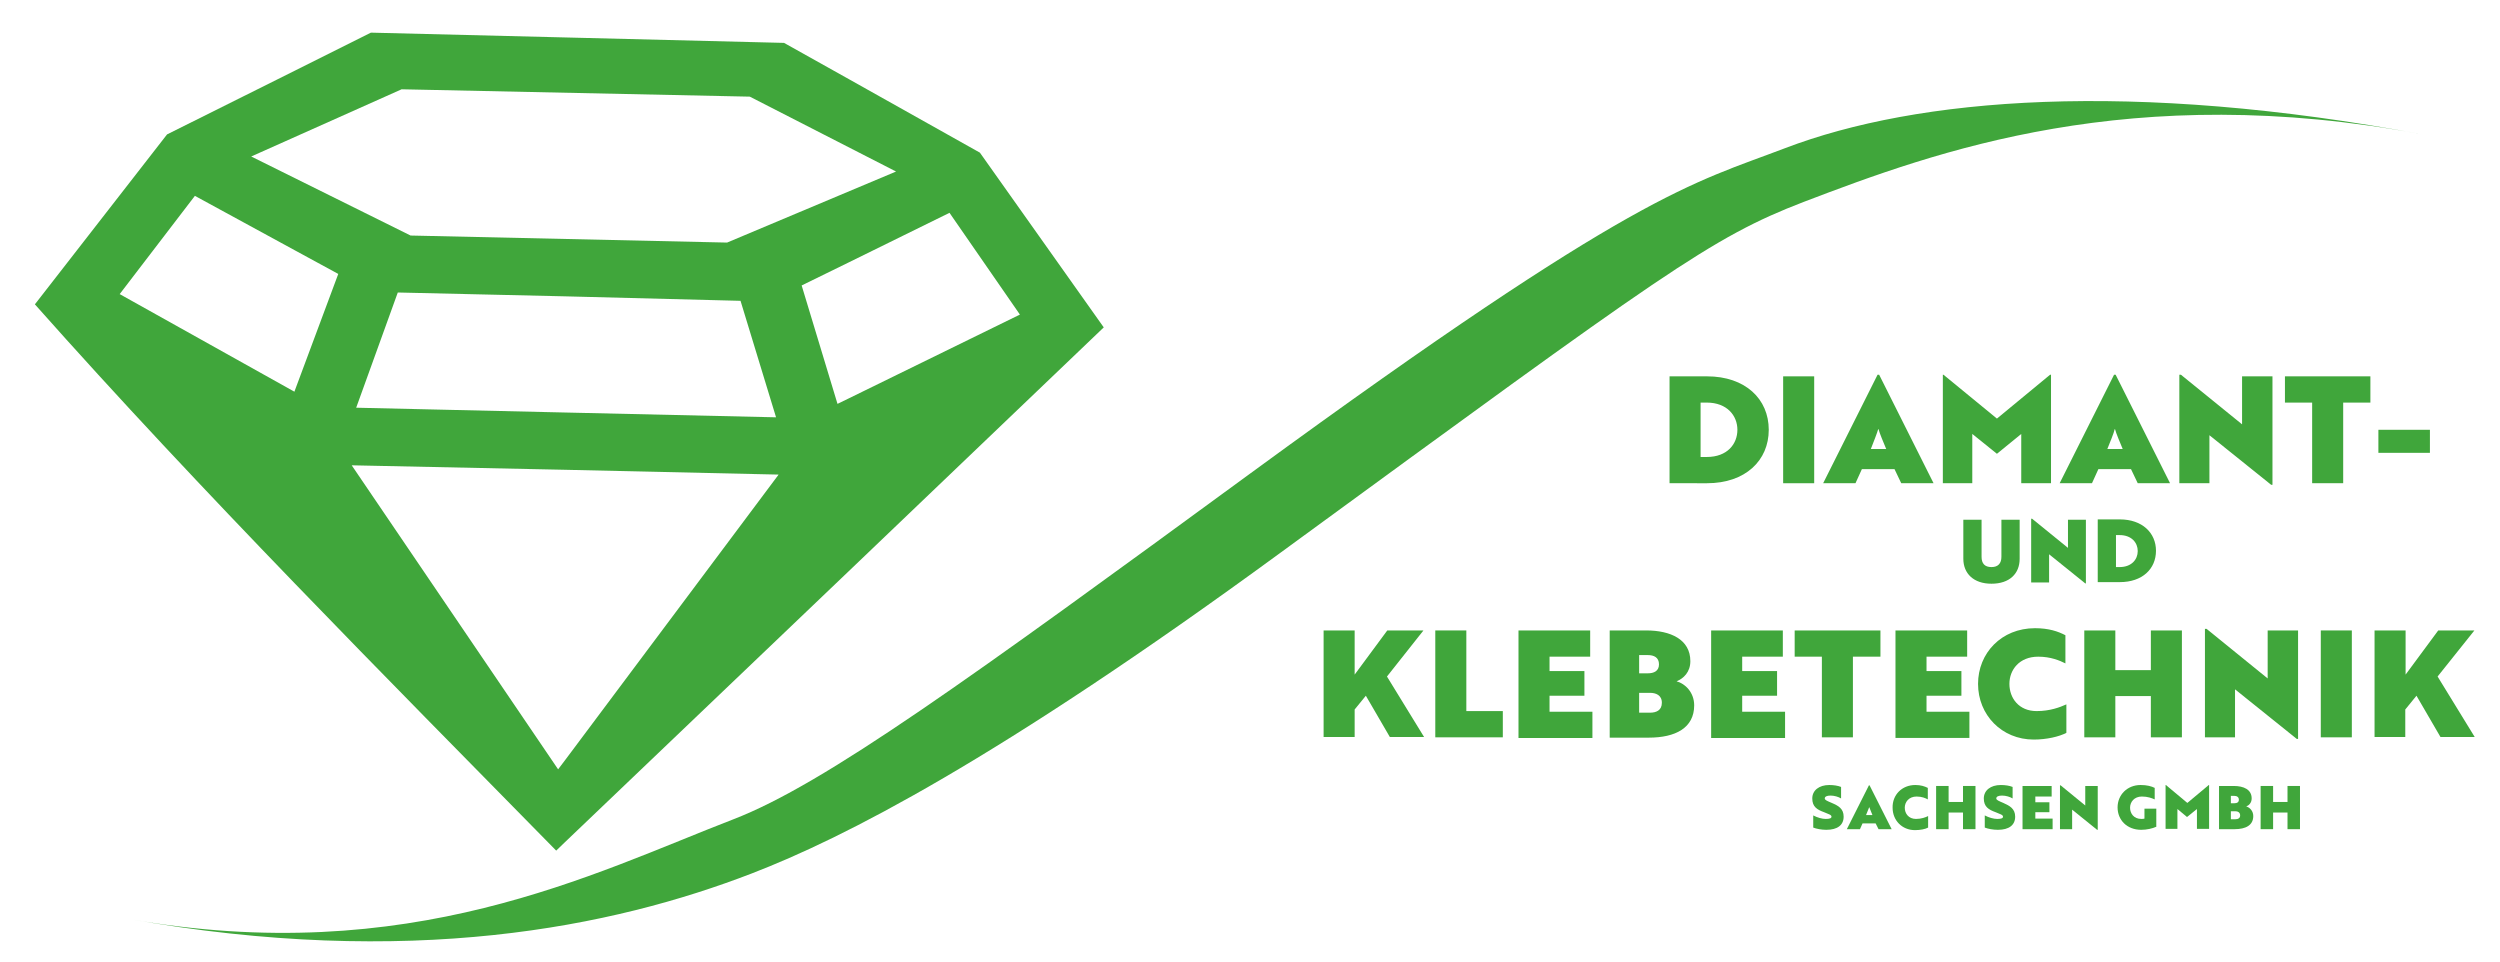
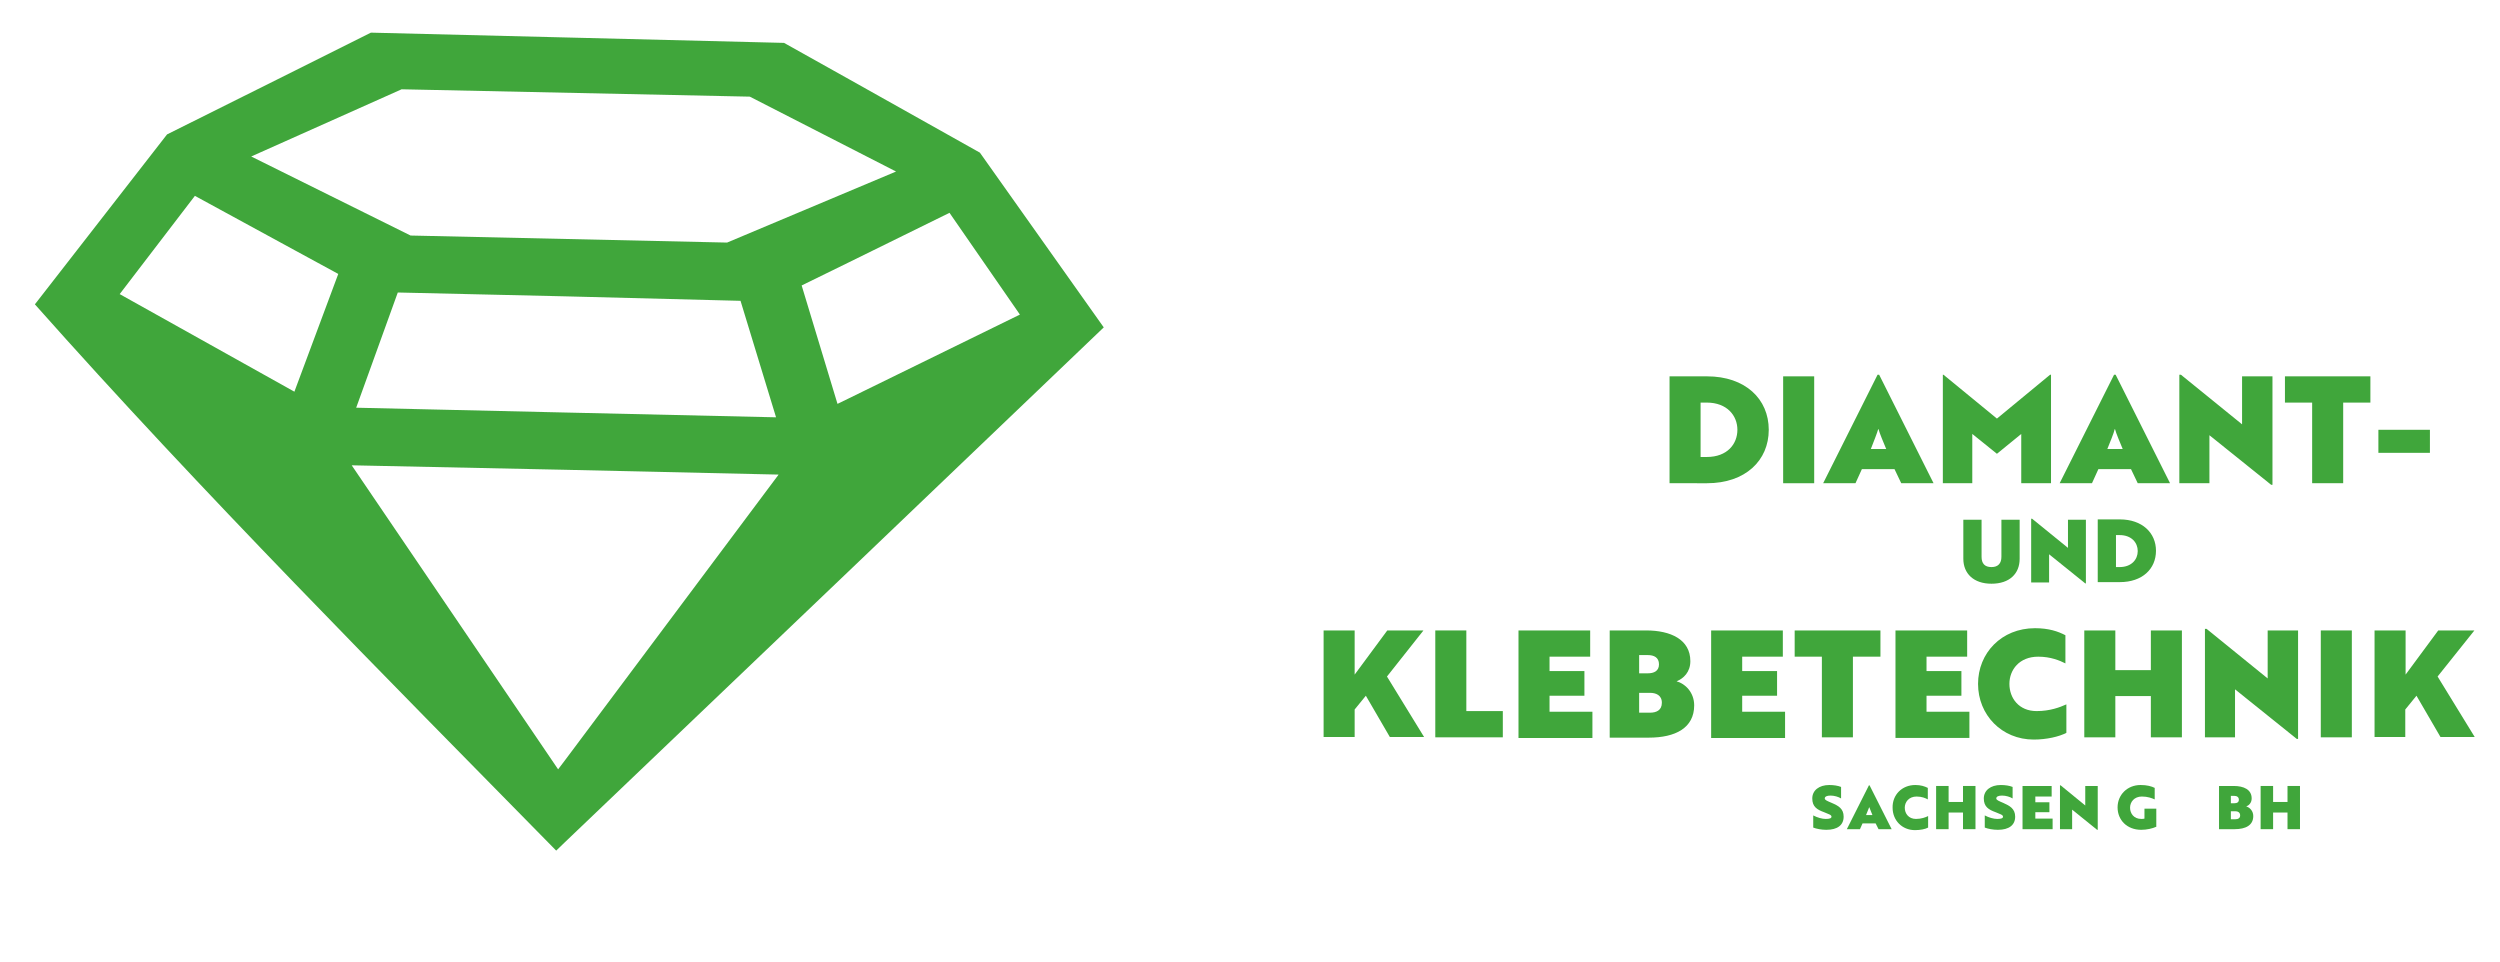
<svg xmlns="http://www.w3.org/2000/svg" viewBox="0 0 781.2 300.7">
  <style type="text/css">
.st0{fill:#40A63B;}
</style>
  <path class="st0" d="M521.7 151v-33.4h11.7c12 0 19.3 7.1 19.3 16.7 0 9.6-7.3 16.7-19.3 16.7H521.7zM531.4 125.7v17.1h1.9c6.5 0 9.6-4.1 9.6-8.5 0-4.4-3.2-8.5-9.6-8.5H531.4z" />
  <path class="st0" d="M566.9 151h-9.7v-33.4h9.7V151z" />
  <path class="st0" d="M592 146.6h-10.2l-2 4.4h-10.1l17-33.9h0.5l17 33.9h-10.1L592 146.6zM584.6 140.3h4.8c-0.8-1.9-2.1-5-2.4-6.2h-0.1C586.6 135.2 585.4 138.3 584.6 140.3z" />
  <path class="st0" d="M616.3 135.6V151h-9.2v-33.9h0.2l16.7 13.7 16.6-13.7h0.3V151h-9.3v-15.4l-7.6 6.2L616.3 135.6z" />
  <path class="st0" d="M665.9 146.6h-10.2l-2 4.4h-10.1l17-33.9h0.5l17 33.9H668L665.9 146.6zM658.5 140.3h4.8c-0.8-1.9-2.1-5-2.4-6.2h-0.1C660.6 135.2 659.3 138.3 658.5 140.3z" />
  <path class="st0" d="M690.4 136v15H681v-33.9h0.5l19.1 15.5v-15h9.5v33.9h-0.4L690.4 136z" />
  <path class="st0" d="M740.7 117.6v8.2h-8.5V151h-9.7v-25.2h-8.5v-8.2H740.7z" />
  <path class="st0" d="M759.3 134.3v7.2h-16.1v-7.2H759.3z" />
  <path class="st0" d="M433.4 211.4l11.6 18.9h-10.7l-7.5-12.9 -3.5 4.3v8.6h-9.7V197h9.7v13.8l10.2-13.8h11.3L433.4 211.4z" />
  <path class="st0" d="M448.5 230.4V197h9.7v25.2h11.4v8.2H448.5z" />
  <path class="st0" d="M474.5 197h22.4v8.2h-12.7v4.5h10.9v7.7h-10.9v5h13.4v8.2h-23.1V197z" />
  <path class="st0" d="M503 197h11.4c7.6 0 13.8 2.8 13.8 9.6 0 3.4-2.1 5.4-4.3 6.3 2.7 0.7 5.5 3.5 5.5 7.5 0 7.1-5.9 10.1-14.2 10.1H503V197zM512.2 204.7v5.7h2.7c1.9 0 3.5-0.7 3.5-2.8 0-2.2-1.6-2.9-3.5-2.9H512.2zM512.2 216.5v6.2h3.4c1.9 0 3.7-0.7 3.7-3.1 0-2.4-1.9-3.1-3.7-3.1H512.2z" />
  <path class="st0" d="M534.7 197h22.4v8.2h-12.7v4.5h10.9v7.7h-10.9v5h13.4v8.2h-23.1V197z" />
  <path class="st0" d="M587.6 197v8.2H579v25.2h-9.7v-25.2h-8.5V197H587.6z" />
  <path class="st0" d="M592.3 197h22.4v8.2H602v4.5h10.9v7.7H602v5h13.4v8.2h-23.1V197z" />
  <path class="st0" d="M635.9 196.3c4.3 0 7.2 1 9.5 2.2v8.8c-1.8-0.9-4.6-2.1-8.5-2.1 -5.9 0-9 4.1-9 8.5 0 4.5 3 8.5 8.5 8.5 4.2 0 7.3-1.2 9.3-2.1v8.9c-2.3 1.2-6.2 2.1-10.2 2.1 -10 0-17.4-7.7-17.4-17.4C618.1 204.1 625.4 196.3 635.9 196.3z" />
  <path class="st0" d="M672.1 230.4v-12.9H661v12.9h-9.7V197h9.7v12.4h11.1V197h9.7v33.4H672.1z" />
  <path class="st0" d="M698.4 215.4v15H689v-33.9h0.5l19.1 15.5v-15h9.5v33.9h-0.4L698.4 215.4z" />
  <path class="st0" d="M734.9 230.4h-9.7V197h9.7V230.4z" />
  <path class="st0" d="M761.7 211.4l11.6 18.9h-10.7l-7.5-12.9 -3.5 4.3v8.6H742V197h9.7v13.8l10.2-13.8h11.3L761.7 211.4z" />
  <path class="st0" d="M576.1 255.2c0 2.6-1.9 4.1-5.4 4.1 -1.5 0-3.1-0.3-4.1-0.7v-3.8c1.3 0.7 2.8 1.1 3.9 1.1 1.2 0 1.8-0.2 1.8-0.7 0-0.6-0.9-0.8-2.3-1.4 -2.2-0.8-3.7-1.7-3.7-4.3 0-2.5 2.1-4.2 5.3-4.2 1.4 0 2.7 0.2 3.7 0.6v3.6c-0.8-0.5-2.1-0.9-3.3-0.9 -1.1 0-1.8 0.3-1.8 0.9 0 0.5 0.8 0.8 2.2 1.4C574.5 251.8 576.1 252.7 576.1 255.2z" />
  <path class="st0" d="M586.1 257.3H582l-0.8 1.8h-4.1l6.9-13.7h0.2l6.9 13.7h-4.1L586.1 257.3zM583.1 254.7h2c-0.3-0.8-0.8-2-1-2.5h0C583.9 252.7 583.4 253.9 583.1 254.7z" />
  <path class="st0" d="M598.5 245.3c1.7 0 2.9 0.4 3.9 0.9v3.6c-0.7-0.4-1.9-0.9-3.5-0.9 -2.4 0-3.7 1.7-3.7 3.5 0 1.8 1.2 3.5 3.5 3.5 1.7 0 3-0.5 3.8-0.9v3.6c-0.9 0.5-2.5 0.8-4.1 0.8 -4.1 0-7-3.1-7-7C591.3 248.4 594.3 245.3 598.5 245.3z" />
  <path class="st0" d="M613.4 259.1v-5.2h-4.5v5.2h-3.9v-13.5h3.9v5h4.5v-5h3.9v13.5H613.4z" />
  <path class="st0" d="M629.7 255.2c0 2.6-1.9 4.1-5.4 4.1 -1.5 0-3.1-0.3-4.1-0.7v-3.8c1.3 0.7 2.8 1.1 3.9 1.1 1.2 0 1.8-0.2 1.8-0.7 0-0.6-0.9-0.8-2.3-1.4 -2.2-0.8-3.7-1.7-3.7-4.3 0-2.5 2.1-4.2 5.3-4.2 1.4 0 2.7 0.2 3.7 0.6v3.6c-0.8-0.5-2.1-0.9-3.3-0.9 -1.1 0-1.8 0.3-1.8 0.9 0 0.5 0.8 0.8 2.2 1.4C628 251.8 629.7 252.7 629.7 255.2z" />
  <path class="st0" d="M632 245.6h9.1v3.3h-5.1v1.8h4.4v3.1h-4.4v2h5.4v3.3H632V245.6z" />
  <path class="st0" d="M647.5 253v6.1h-3.8v-13.7h0.2l7.7 6.3v-6.1h3.9v13.7h-0.2L647.5 253z" />
  <path class="st0" d="M673.9 258.3c-1.3 0.6-3.1 1-4.8 1 -4.5 0-7.4-3.1-7.4-7 0-3.9 3-7 7.2-7 2 0 3.4 0.4 4.4 0.9v3.6c-0.9-0.4-2.2-0.9-4-0.9 -2.4 0-3.7 1.7-3.7 3.5 0 1.8 1.2 3.5 3.5 3.5 0.4 0 0.7 0 1-0.1v-3.1h3.7V258.3z" />
-   <path class="st0" d="M680.4 252.8v6.2h-3.7v-13.7h0.1l6.7 5.6 6.7-5.6h0.1v13.7h-3.8v-6.2l-3.1 2.5L680.4 252.8z" />
  <path class="st0" d="M693.4 245.6h4.6c3.1 0 5.6 1.1 5.6 3.9 0 1.4-0.9 2.2-1.7 2.5 1.1 0.3 2.2 1.4 2.2 3 0 2.9-2.4 4.1-5.8 4.1h-4.9V245.6zM697.1 248.7v2.3h1.1c0.8 0 1.4-0.3 1.4-1.1 0-0.9-0.7-1.2-1.4-1.2H697.1zM697.1 253.5v2.5h1.4c0.8 0 1.5-0.3 1.5-1.2 0-1-0.8-1.3-1.5-1.3H697.1z" />
  <path class="st0" d="M714.8 259.1v-5.2h-4.5v5.2h-3.9v-13.5h3.9v5h4.5v-5h3.9v13.5H714.8z" />
  <path class="st0" d="M92.1 78.2l-31.2-17L37.4 91.9 92 122.4l0.1-0.3 13.6-36.5L92.1 78.2zM176.6 146.8l-66.7-1.4 64.5 95 2.2-2.9 66.7-89.2L176.6 146.8zM176.6 92.6l-52.3-1.2 -13 36 65.2 1.5 66 1.5 -11.1-36.4L176.6 92.6zM265.2 178.5l-88.6 84.6 -2.8 2.7c-27.2-27.7-54.6-55.4-81.7-83.5 -27.7-28.7-55-57.7-81.2-87.2L52.2 42l39.9-19.9 23.8-11.9 60.7 1.5 68.4 1.7 20.2 11.3 41 23 38.7 54.6L265.2 178.5zM265.2 82l-14.7 7.2 11.2 37 3.5-1.7 53.5-26.2 -22-31.8L265.2 82zM78.5 48.9l49.8 24.7 98.9 2.2L280 53.6l-45.7-23.4 -108.8-2.3L78.5 48.9z" />
-   <path class="st0" d="M757 42c-91.1-17-157.8-11.5-199.2 4.3 -29.1 11.1-46.4 13.4-166.5 101.2C302.6 212.4 257.7 245 229.2 256c-43.6 16.8-101.2 46.8-189.3 31.1 88.1 15.7 151.6 2.6 195.1-14.2 28.5-11 76.3-35.2 165-100.1C520.2 85 534.5 74.3 563.6 63.1 605 47.3 665.9 24.9 757 42z" />
  <path class="st0" d="M613.5 162.4h5.7V174c0 2.1 1 3.2 3.1 3.2 2.1 0 3.1-1.2 3.1-3.2v-11.6h5.7v12.2c0 4.7-3.2 7.8-8.8 7.8 -5.6 0-8.8-3.2-8.8-7.8V162.4z" />
  <path class="st0" d="M640.3 173.2v8.8h-5.6v-19.9h0.3l11.2 9.1v-8.8h5.6v19.9h-0.2L640.3 173.2z" />
  <path class="st0" d="M655.5 182v-19.7h6.9c7 0 11.3 4.2 11.3 9.8 0 5.7-4.3 9.8-11.3 9.8H655.5zM661.2 167.2v10h1.1c3.8 0 5.7-2.4 5.7-5 0-2.6-1.9-5-5.7-5H661.2z" />
</svg>